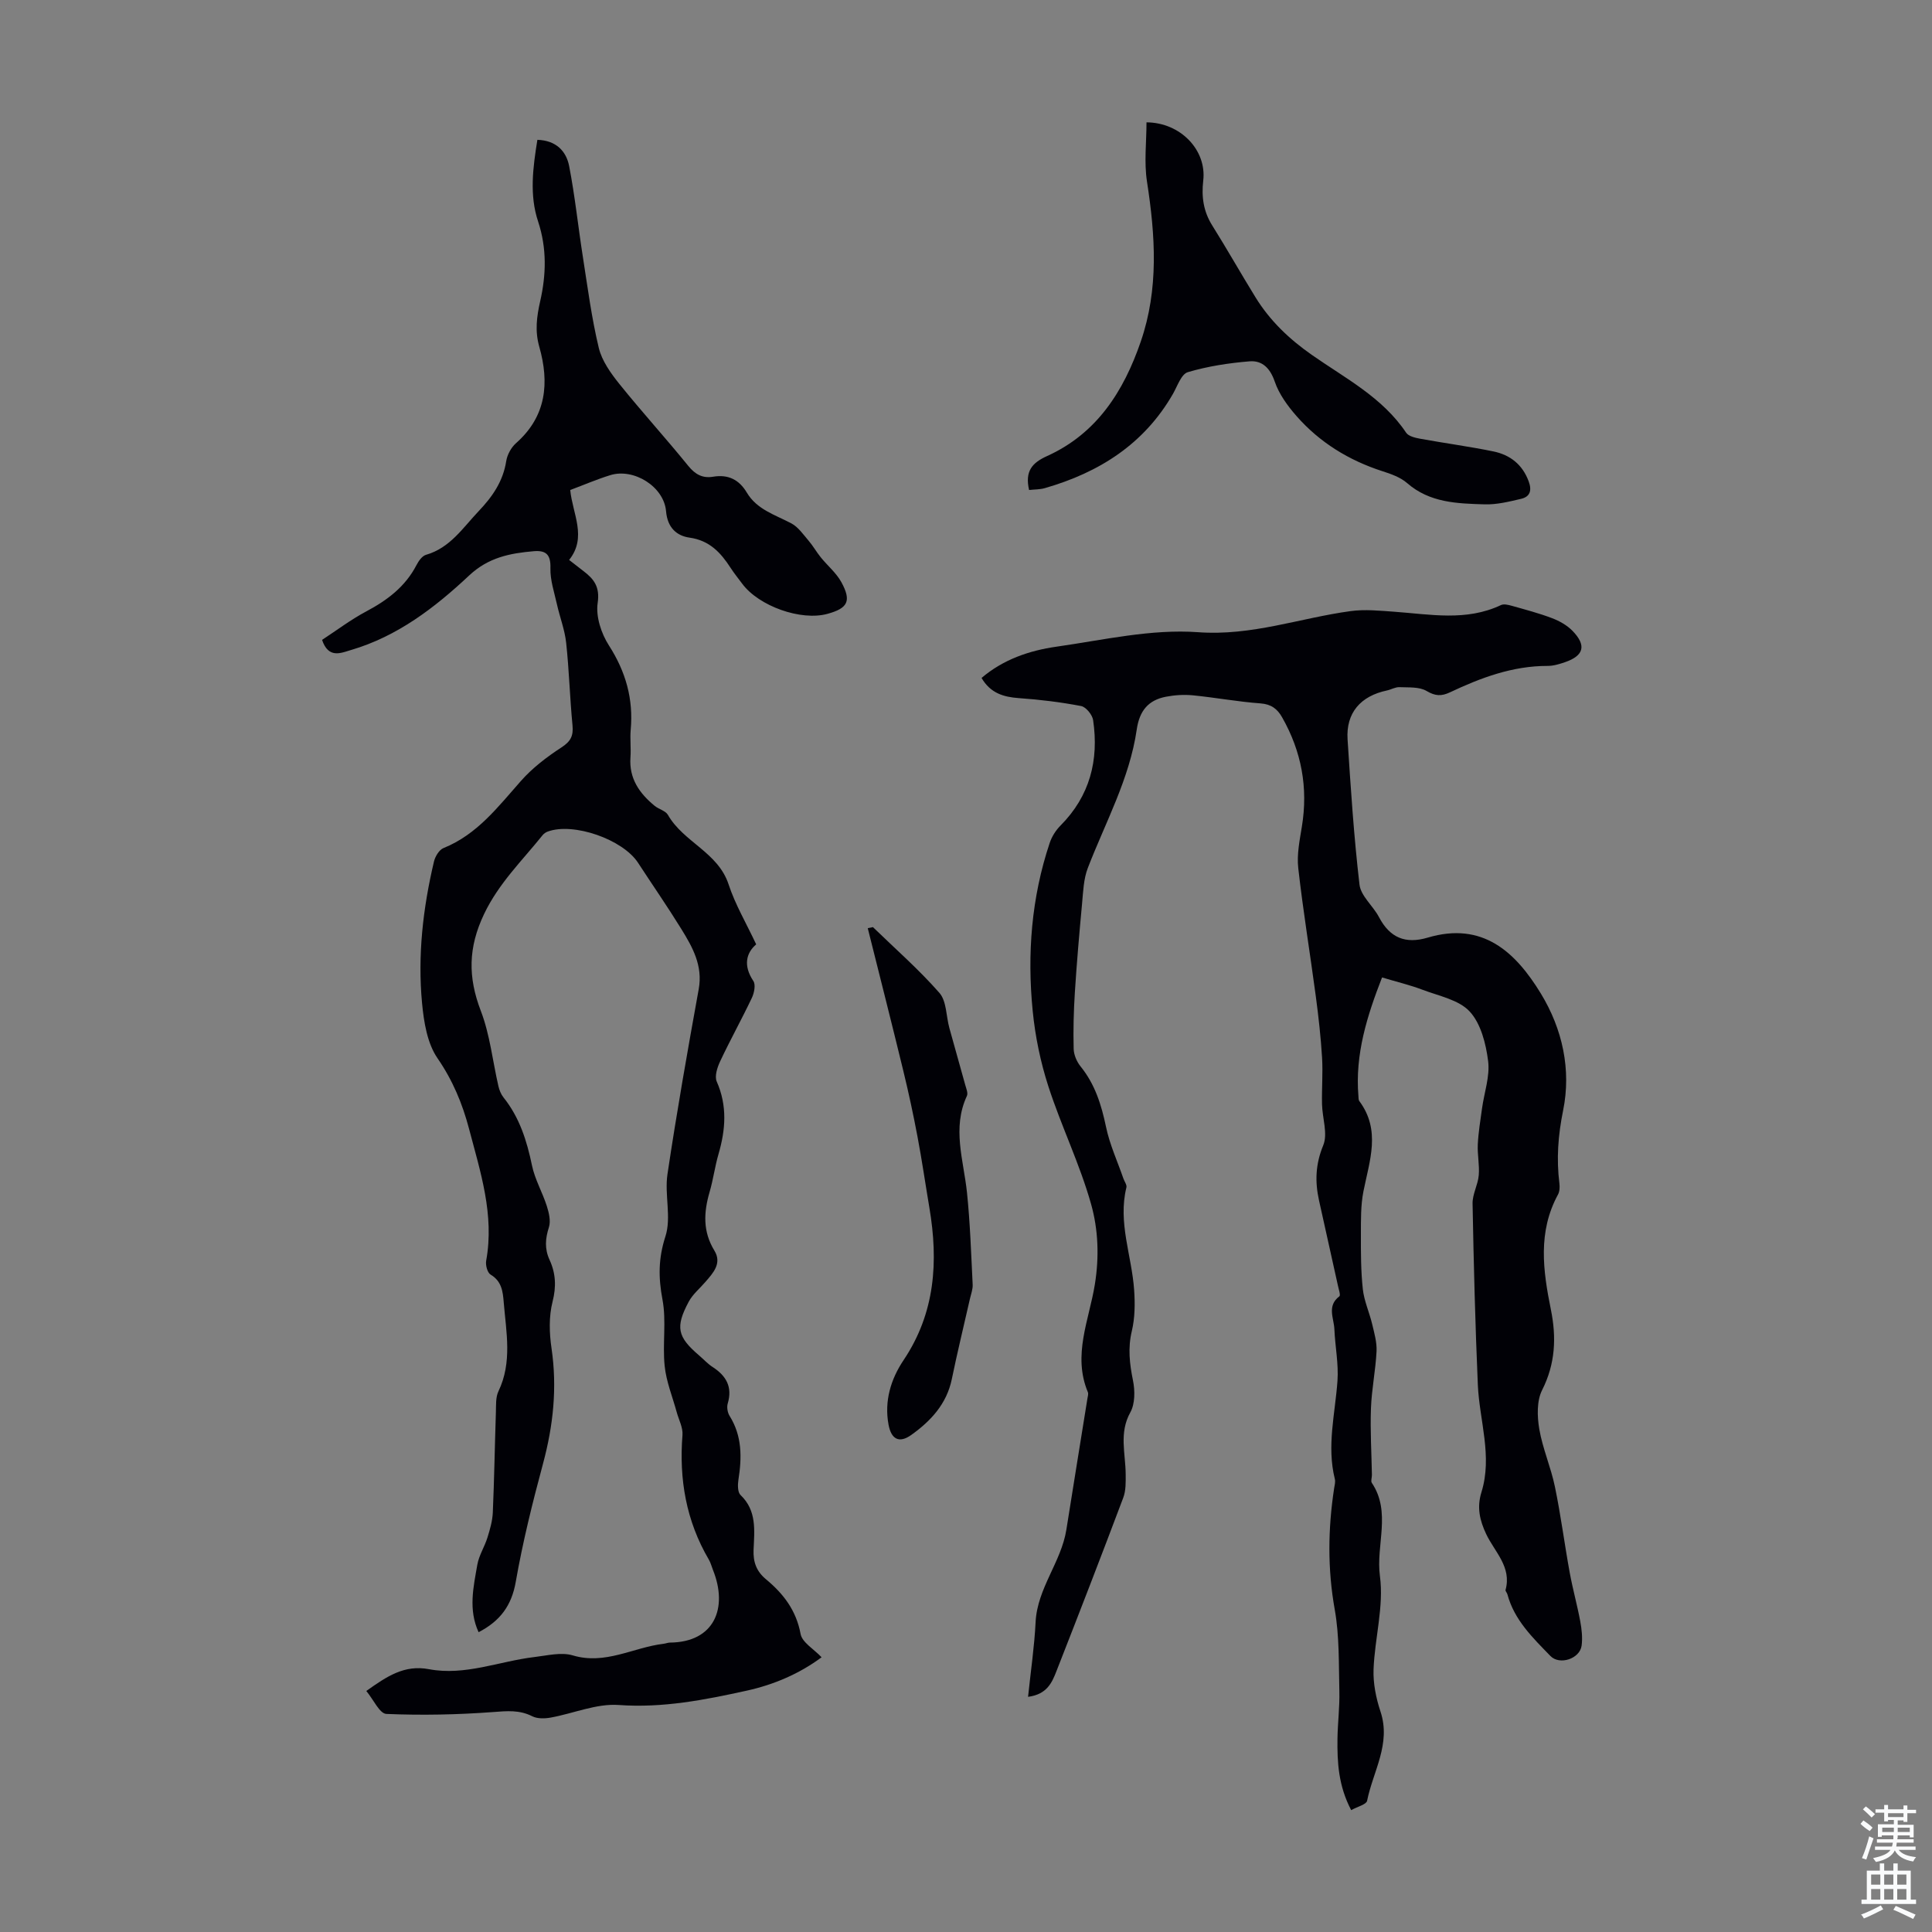
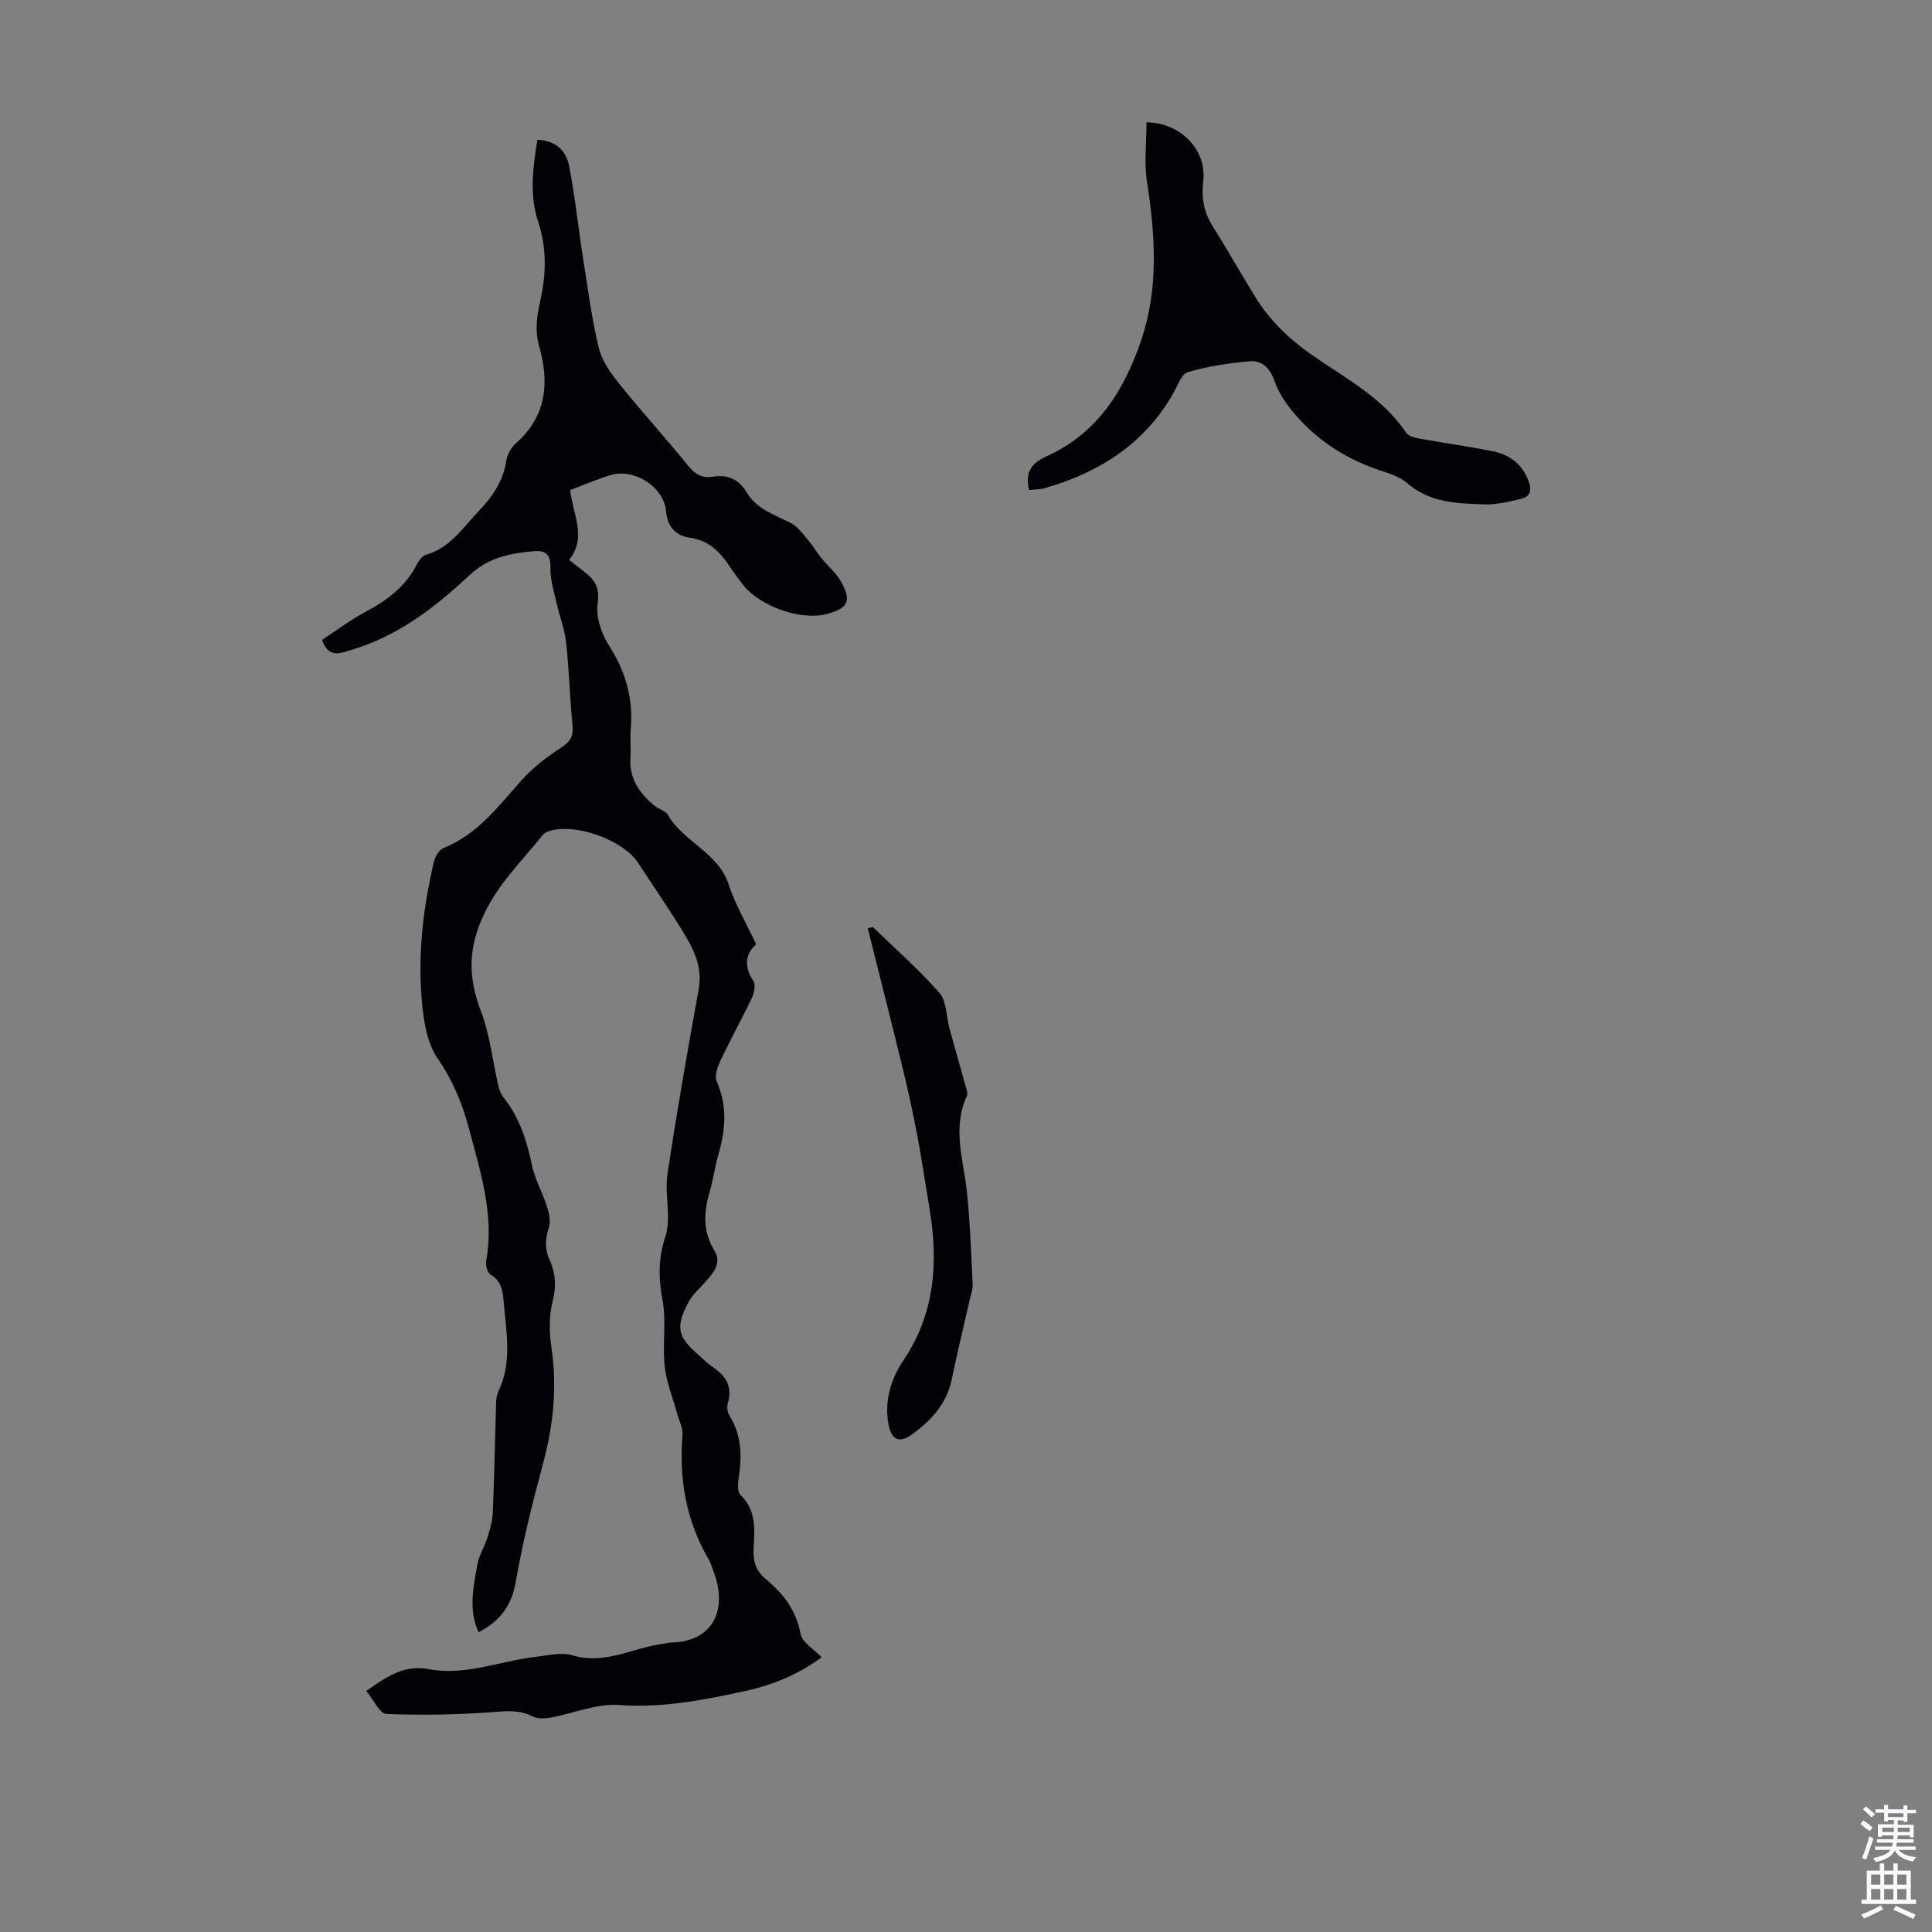
<svg xmlns="http://www.w3.org/2000/svg" enable-background="new 0 0 400 400" viewBox="0 0 400 400">
  <rect x="0" y="0" width="400" height="400" fill="#808080" stroke="none" />
  <g fill="#010106">
-     <path d="m279.75 374.77c-2.65-5.03-2.91-9.92-2.84-14.85.05-3.24.47-6.49.39-9.73-.14-5.67.03-11.43-.96-16.97-1.5-8.41-1.4-16.68-.13-25.03.1-.66.31-1.38.15-1.99-1.7-6.83.07-13.54.55-20.31.25-3.53-.49-7.12-.64-10.69-.1-2.3-1.59-4.82 1.03-6.81.29-.22-.13-1.44-.29-2.19-1.3-5.89-2.62-11.78-3.92-17.66-.86-3.89-.74-7.51.87-11.41.99-2.4-.19-5.65-.25-8.53-.07-3.21.2-6.43.01-9.63-.26-4.23-.73-8.45-1.29-12.65-1.18-8.87-2.64-17.7-3.64-26.59-.32-2.8.29-5.76.75-8.6 1.32-8.05-.08-15.57-4.1-22.63-.98-1.73-2.25-2.71-4.47-2.87-4.68-.34-9.32-1.21-13.99-1.67-1.84-.18-3.76-.06-5.58.29-3.66.7-5.49 2.91-6.05 6.79-1.48 10.19-6.48 19.2-10.13 28.67-.88 2.28-.96 4.9-1.19 7.38-.57 6.11-1.1 12.22-1.49 18.35-.25 3.89-.35 7.81-.25 11.71.03 1.24.64 2.66 1.43 3.64 2.99 3.69 4.31 7.94 5.27 12.52.76 3.66 2.37 7.14 3.6 10.7.22.62.75 1.31.62 1.84-1.79 7.26 1.11 14.14 1.6 21.21.2 2.83.17 5.8-.48 8.53-.84 3.52-.46 6.77.24 10.21.43 2.12.44 4.84-.55 6.62-2.37 4.26-.99 8.5-.96 12.78.01 1.63.06 3.4-.5 4.88-4.52 12.01-9.15 23.98-13.84 35.93-.91 2.33-1.94 4.79-5.87 5.3.56-5.38 1.31-10.42 1.56-15.47.35-7.02 5.3-12.41 6.37-19.14 1.43-9.05 2.91-18.1 4.36-27.15.07-.44.24-.95.09-1.32-3.21-7.67.27-14.98 1.45-22.32.92-5.71.7-11.35-.78-16.6-2.33-8.3-6.18-16.15-8.84-24.37-1.63-5.03-2.73-10.35-3.25-15.62-1.17-11.79-.27-23.48 3.52-34.8.43-1.3 1.25-2.6 2.22-3.58 6.09-6.12 7.99-13.53 6.77-21.84-.16-1.11-1.48-2.73-2.48-2.92-4.24-.81-8.56-1.34-12.88-1.64-3.21-.23-5.9-1.03-7.74-4.18 4.51-3.84 9.9-5.67 15.5-6.47 9.74-1.39 19.66-3.7 29.31-3 11.13.82 21.1-2.94 31.62-4.37 2.94-.4 6-.08 8.99.13 7.44.53 14.92 2.04 22.13-1.38.59-.28 1.53-.04 2.25.16 2.8.79 5.62 1.53 8.33 2.56 1.52.58 3.09 1.46 4.21 2.61 2.95 3.03 2.38 5.16-1.58 6.51-1.15.39-2.39.77-3.58.76-7.24-.01-13.81 2.45-20.2 5.47-1.79.84-3.04.78-4.84-.28-1.51-.89-3.71-.71-5.61-.79-.85-.04-1.71.49-2.58.68-5.5 1.15-8.52 4.67-8.17 10.13.65 10.04 1.3 20.09 2.47 30.08.28 2.36 2.82 4.4 4.04 6.73 2.25 4.27 5.47 5.61 10.1 4.23 11.32-3.36 18.13 2.93 23.4 11.57 4.51 7.39 6.32 15.82 4.62 24.2-1.05 5.17-1.41 10.04-.77 15.14.09.74.05 1.65-.29 2.28-4.22 7.74-3.11 15.77-1.47 23.86 1.16 5.73.93 11.18-1.82 16.63-1.13 2.24-1.03 5.45-.59 8.06.69 4.05 2.41 7.92 3.24 11.96 1.22 5.88 1.98 11.85 3.06 17.76.62 3.4 1.56 6.73 2.19 10.13.3 1.63.49 3.35.28 4.98-.35 2.73-4.55 4.14-6.47 2.16-3.64-3.76-7.48-7.44-8.9-12.77-.08-.32-.45-.66-.38-.91 1.3-4.75-2.26-7.87-4-11.53-1.37-2.89-1.96-5.57-1-8.67 2.33-7.49-.41-14.83-.74-22.25-.54-12.5-.86-25.02-1.09-37.53-.04-1.94 1.11-3.88 1.28-5.86.18-2.1-.3-4.25-.2-6.36.12-2.51.54-5.01.88-7.5.45-3.27 1.66-6.63 1.26-9.79-.45-3.58-1.5-7.75-3.81-10.25-2.25-2.44-6.38-3.22-9.77-4.51-2.6-.99-5.33-1.63-8.38-2.55-3.08 7.9-5.63 15.9-4.89 24.6.03.33 0 .74.17.98 4.52 6.05 2.13 12.34.87 18.68-.58 2.9-.52 5.95-.53 8.93-.01 3.79-.01 7.6.4 11.36.27 2.44 1.35 4.79 1.93 7.21.44 1.85 1 3.78.91 5.64-.2 3.96-1.02 7.89-1.16 11.85-.17 4.57.12 9.16.2 13.74.01.56-.27 1.27-.02 1.65 4.08 6.08.81 12.87 1.68 19.31.84 6.25-1.07 12.83-1.32 19.28-.11 2.9.51 5.97 1.43 8.74 2.24 6.71-1.55 12.4-2.77 18.51-.18.76-1.97 1.18-3.29 1.92z" />
    <path d="m111.26 28.95c3.89.12 5.98 2.35 6.58 5.45 1.21 6.24 1.86 12.58 2.85 18.87.98 6.27 1.8 12.59 3.28 18.75.65 2.69 2.48 5.25 4.27 7.48 4.63 5.76 9.61 11.22 14.26 16.96 1.45 1.78 2.97 2.6 5.14 2.24 3.12-.52 5.38.59 6.99 3.3 2.09 3.51 5.87 4.59 9.21 6.36 1.42.75 2.46 2.29 3.56 3.57.93 1.08 1.63 2.35 2.53 3.46 1.4 1.73 3.21 3.22 4.26 5.13 2.14 3.92 1.35 5.41-2.87 6.57-5.48 1.51-14.21-1.58-17.67-6.26-.8-1.08-1.65-2.12-2.38-3.25-2.05-3.16-4.35-5.68-8.51-6.27-2.64-.37-4.57-2.04-4.86-5.46-.44-5.12-6.69-8.97-11.53-7.48-2.77.85-5.44 2.01-8.31 3.08.47 4.92 3.54 9.77-.23 14.48 1.15.89 2.02 1.58 2.9 2.25 2.22 1.68 3.51 3.28 3.01 6.67-.41 2.79.74 6.31 2.33 8.78 3.49 5.44 5.09 11.09 4.51 17.47-.17 1.89.09 3.81-.05 5.7-.32 4.38 1.86 7.46 5.02 10.05.86.7 2.25 1.01 2.74 1.87 3.22 5.64 10.37 7.72 12.56 14.39 1.36 4.14 3.63 7.98 5.71 12.41-2.06 1.76-2.73 4.38-.59 7.58.52.77.18 2.47-.3 3.49-2.1 4.42-4.48 8.7-6.56 13.12-.6 1.27-1.2 3.11-.72 4.21 2.22 5.03 1.84 9.95.37 15.02-.75 2.57-1.09 5.26-1.84 7.83-1.23 4.21-1.44 8.2.99 12.16 1.61 2.64-.26 4.63-1.9 6.52-1.16 1.34-2.6 2.53-3.42 4.06-2.81 5.26-2.34 7.28 2.13 11.1.94.8 1.78 1.74 2.8 2.4 2.82 1.82 4.17 4.12 3.15 7.57-.23.76-.04 1.88.38 2.56 2.61 4.17 2.56 8.62 1.83 13.24-.16 1.03-.17 2.57.44 3.15 3.4 3.24 2.87 7.35 2.7 11.32-.11 2.57.6 4.49 2.58 6.13 3.58 2.97 6.25 6.42 7.15 11.3.32 1.77 2.76 3.15 4.35 4.84-4.54 3.38-9.82 5.66-15.49 6.91-8.72 1.92-17.4 3.63-26.53 2.97-4.6-.33-9.36 1.76-14.08 2.61-1.23.22-2.75.26-3.81-.28-2.66-1.34-5.21-1.09-8.08-.87-7.35.55-14.76.7-22.12.39-1.4-.06-2.67-2.98-4.15-4.75 4.26-3.03 7.87-5.48 12.98-4.51 7.48 1.41 14.56-1.66 21.85-2.52 2.63-.31 5.52-1.05 7.91-.34 6.75 2.02 12.54-1.66 18.79-2.4.44-.05.88-.24 1.32-.25 9.24-.07 12.07-7.18 8.93-15.02-.29-.73-.48-1.51-.87-2.17-4.69-8-6.18-16.63-5.45-25.79.12-1.53-.76-3.14-1.19-4.71-.87-3.19-2.17-6.34-2.5-9.59-.47-4.55.39-9.28-.45-13.72-.86-4.57-.87-8.54.61-13.1 1.27-3.92-.21-8.63.42-12.86 1.91-12.81 4.16-25.57 6.47-38.32.89-4.89-1.29-8.72-3.63-12.51-2.86-4.63-5.96-9.1-8.93-13.66-3.15-4.84-13.34-8.41-18.68-6.47-.4.14-.81.42-1.08.75-4.23 5.28-9.06 9.93-12.11 16.32-3.32 6.95-3.36 13.09-.68 20.07 1.89 4.93 2.44 10.37 3.64 15.57.19.83.54 1.7 1.06 2.35 3.31 4.14 4.83 8.95 5.89 14.07.6 2.89 2.16 5.56 3.07 8.4.44 1.39.85 3.1.44 4.39-.76 2.36-.92 4.47.13 6.76 1.28 2.78 1.42 5.53.62 8.67-.78 3.05-.68 6.5-.21 9.66 1.19 8.12.36 15.97-1.76 23.85-2.18 8.09-4.21 16.25-5.65 24.49-.86 4.91-3.22 8.1-7.69 10.42-2.16-4.67-1.07-9.38-.26-14 .34-1.92 1.5-3.69 2.09-5.59.52-1.68 1.03-3.43 1.11-5.17.3-6.93.41-13.87.64-20.8.05-1.45-.07-3.06.52-4.3 2.9-6.04 1.61-12.25 1.1-18.45-.18-2.24-.42-4.36-2.72-5.73-.67-.4-1.08-1.98-.91-2.89 1.73-9.51-1.21-18.4-3.56-27.33-1.36-5.16-3.37-10-6.51-14.56-2.14-3.1-2.84-7.52-3.21-11.44-.93-9.87.19-19.66 2.47-29.3.25-1.05 1.07-2.43 1.98-2.79 6.97-2.81 11.27-8.53 16.02-13.89 2.38-2.7 5.36-4.97 8.4-6.95 1.91-1.24 2.49-2.39 2.28-4.57-.55-5.68-.7-11.4-1.31-17.07-.29-2.71-1.32-5.33-1.92-8.02-.55-2.47-1.41-4.99-1.34-7.46.08-2.78-.89-3.71-3.44-3.5-4.93.42-9.41 1.29-13.39 5.03-7.1 6.66-14.87 12.62-24.47 15.43-2.07.61-4.65 1.85-5.98-2.1 2.99-1.95 5.93-4.18 9.14-5.89 4.35-2.31 8.08-5.11 10.4-9.58.44-.85 1.17-1.91 1.98-2.14 5-1.44 7.63-5.6 10.91-9.05 2.83-2.97 5.05-6.16 5.7-10.36.21-1.33 1.03-2.83 2.04-3.72 6.31-5.57 6.91-12.52 4.8-19.96-.93-3.3-.53-6.23.2-9.46 1.23-5.44 1.39-10.89-.43-16.43-1.84-5.46-1.09-11.2-.16-16.94z" />
    <path d="m213.06 101.45c-.89-3.92.62-5.63 3.77-7.05 10.27-4.66 15.82-13.4 19.35-23.67 3.76-10.91 3.02-21.97 1.29-33.14-.62-4-.1-8.17-.1-12.26 7.08.04 12.48 5.78 11.75 12.05-.39 3.35.03 6.37 1.85 9.28 3.08 4.92 5.94 9.98 8.99 14.93 2.98 4.82 6.95 8.61 11.63 11.88 6.91 4.84 14.62 8.78 19.53 16.11.49.74 1.86 1.06 2.88 1.25 5.05.92 10.15 1.6 15.18 2.63 3.46.71 6.03 2.7 7.32 6.21.7 1.9.27 3.18-1.58 3.61-2.48.58-5.04 1.22-7.55 1.14-5.65-.17-11.35-.31-16.04-4.4-1.38-1.2-3.31-1.89-5.11-2.46-6.96-2.25-12.99-5.95-17.8-11.43-1.84-2.1-3.61-4.53-4.5-7.13-.96-2.8-2.61-4.4-5.21-4.19-4.3.35-8.65 1.02-12.78 2.24-1.37.41-2.17 2.91-3.1 4.53-5.98 10.38-15.27 16.25-26.5 19.48-1.01.3-2.14.26-3.27.39z" />
    <path d="m180.73 191.95c4.63 4.5 9.52 8.77 13.76 13.61 1.5 1.71 1.39 4.81 2.06 7.26 1.09 3.96 2.22 7.9 3.31 11.86.2.72.59 1.64.33 2.21-3.11 6.69-.69 13.3.01 19.98.66 6.33.86 12.71 1.18 19.08.05.97-.34 1.96-.56 2.93-1.25 5.54-2.61 11.06-3.75 16.62-1.06 5.18-4.37 8.71-8.4 11.59-2.48 1.77-4.14.94-4.71-2.14-.9-4.85.46-9.4 3.13-13.37 6.54-9.76 7.21-20.4 5.33-31.53-.83-4.92-1.54-9.86-2.47-14.76-.86-4.57-1.84-9.11-2.94-13.63-2.39-9.84-4.89-19.66-7.35-29.49.36-.08.71-.15 1.07-.22z" />
  </g>
  <path d="m385.2 377.6.6-.7c.6.4 1.3.9 1.9 1.5l-.6.7c-.8-.5-1.4-1-1.9-1.5zm.3 7.1c.6-1.4 1.1-2.9 1.5-4.5.3.1.6.3.9.4-.5 1.4-1 2.9-1.5 4.4zm.2-10.1.6-.6c.7.5 1.3 1.1 1.9 1.6l-.7.7c-.6-.6-1.2-1.2-1.8-1.7zm8.4-.8h.8v.9h1.8v.7h-1.8v1.8h-.8v-.3h-1.2v.9h3.3v2.6h-.8v-.4h-2.5c0 .3 0 .6-.1.8h3.4v.7h-3.5c0 .3-.1.6-.1.8h4v.7h-3.5c.7.9 1.9 1.3 3.6 1.5-.2.2-.4.5-.6.9-1.9-.3-3.2-1.1-3.8-2.3-.5 1.1-1.8 2-3.9 2.4-.2-.3-.4-.5-.6-.8 1.9-.4 3.1-.9 3.6-1.7h-3.2v-.7h3.5c.1-.2.1-.5.2-.8h-3.3v-.7h3.4c0-.2 0-.5 0-.8h-2.4v.3h-.8v-2.6h3.3v-.9h-1.2v.3h-.8v-1.8h-1.8v-.7h1.8v-.9h.8v.9h3.2zm-4.4 5.5h2.4c0-.3 0-.6 0-.9h-2.4zm1.2-3.1h3.2v-.8h-3.2zm4.4 2.2h-2.4v.9h2.5v-.9z" fill="#fafbfc" />
  <path d="m389.2 385.8h.9v1.5h1.9v-1.5h.9v1.5h2.7v6h1.1v.9h-11.3v-.9h1.1v-6h2.7zm.2 8.7.5.8c-1.2.6-2.5 1.3-4 1.9-.2-.3-.3-.6-.6-.8 1.6-.6 3-1.3 4.1-1.9zm-2-4.3h1.9v-2.1h-1.9zm0 3.1h1.9v-2.2h-1.9zm2.7-3.1h1.9v-2.1h-1.9zm0 3.1h1.9v-2.2h-1.9zm2.4 1.3c1.4.6 2.7 1.2 4.1 1.8l-.5.9c-1.5-.7-2.8-1.4-4.1-1.9zm2.2-6.5h-1.9v2.1h1.9zm-1.9 5.2h1.9v-2.2h-1.9z" fill="#fafbfc" />
</svg>